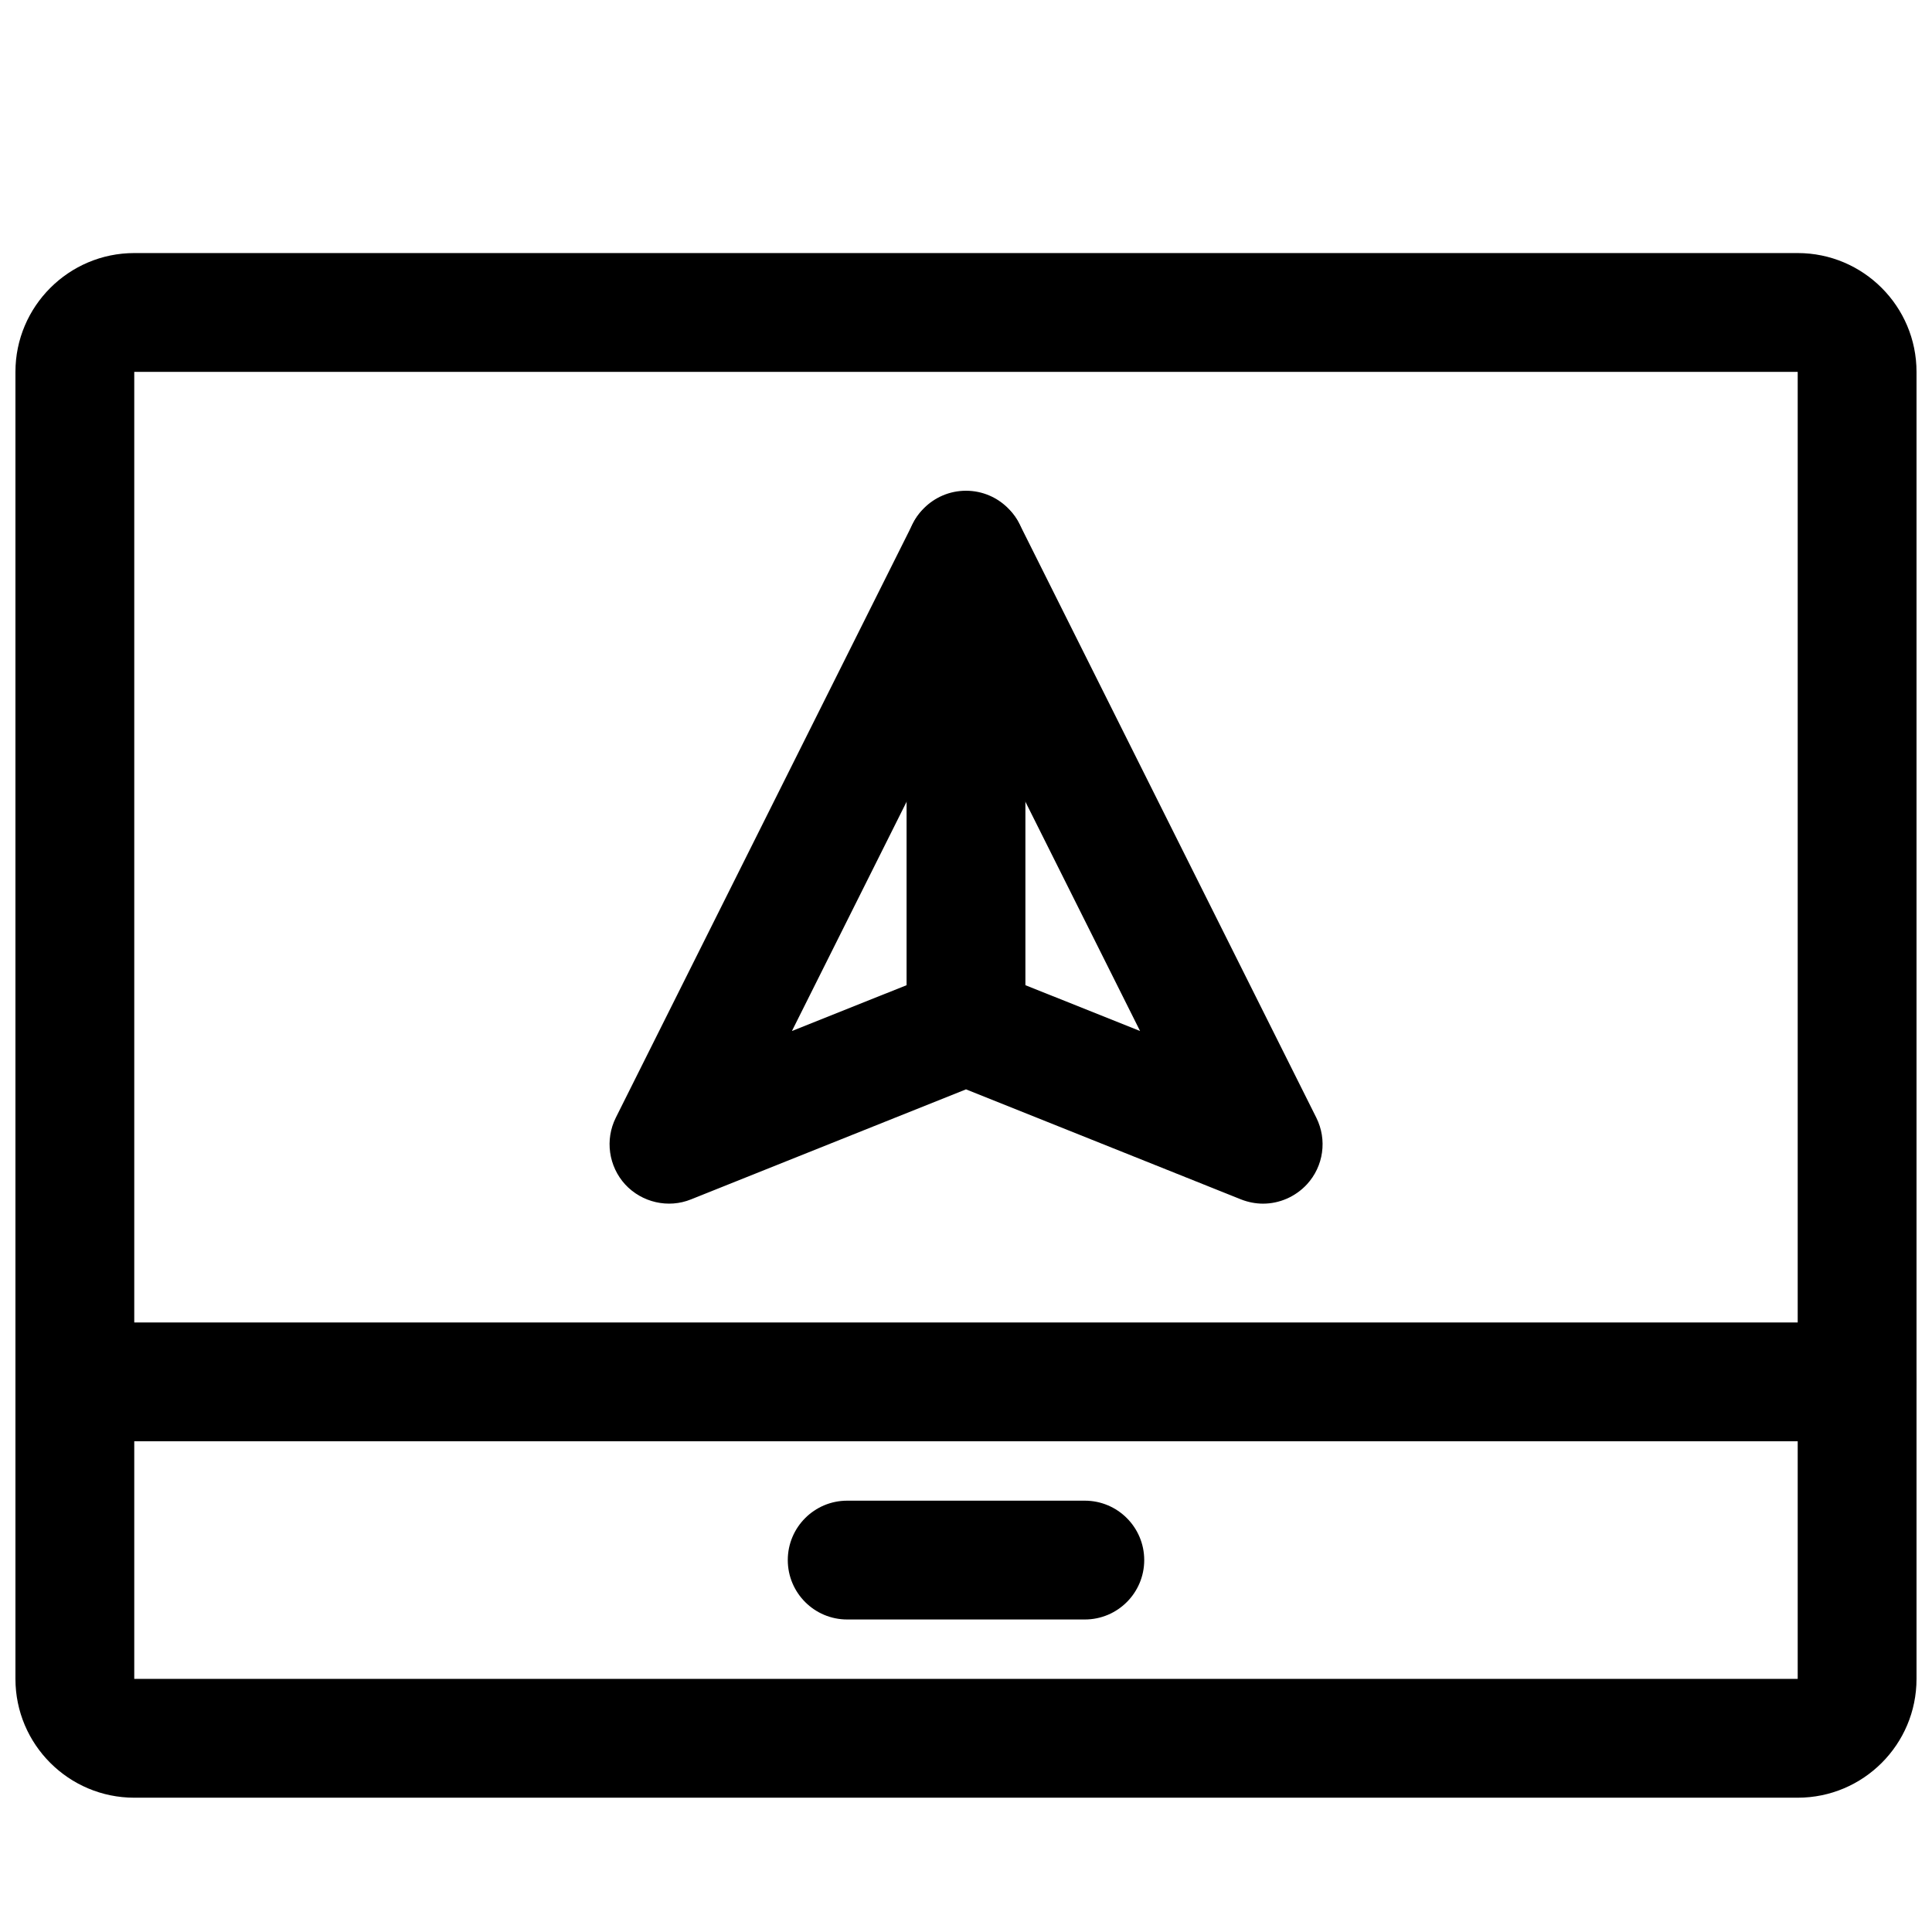
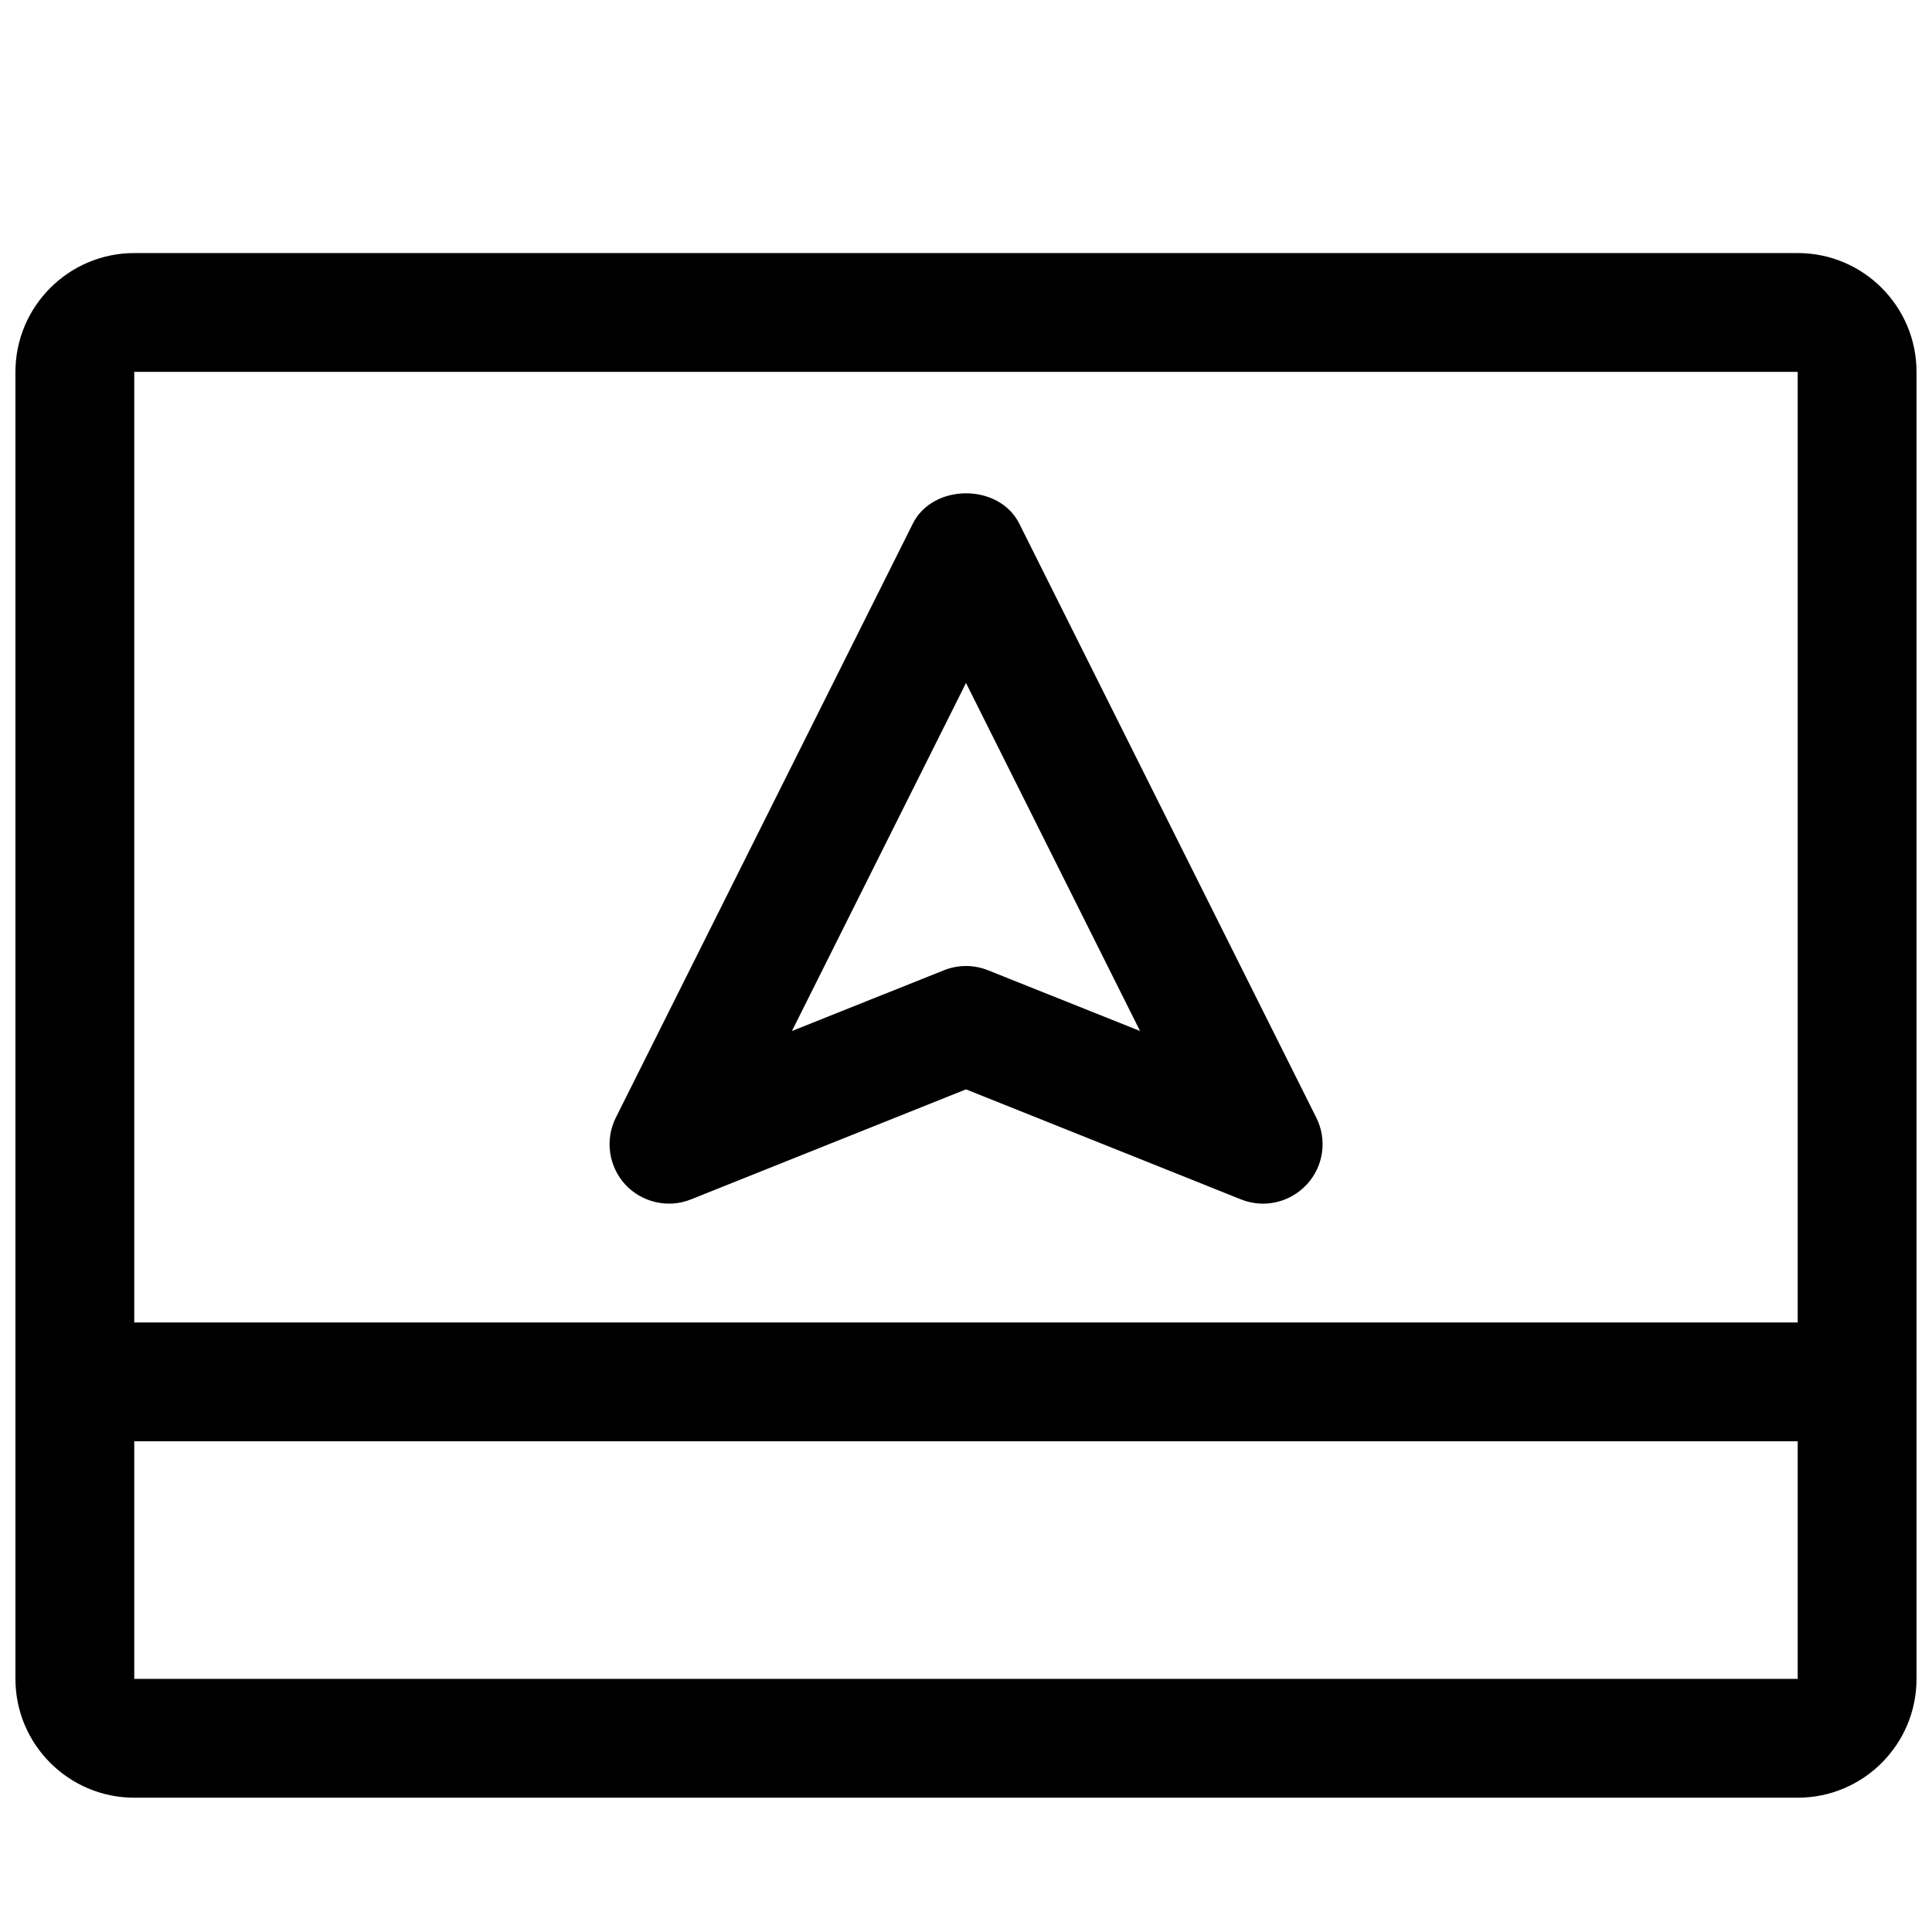
<svg xmlns="http://www.w3.org/2000/svg" width="800px" height="800px" version="1.1" viewBox="144 144 512 512">
  <defs>
    <clipPath id="b">
      <path d="m148.09 211h503.81v410h-503.81z" />
    </clipPath>
    <clipPath id="a">
      <path d="m148.09 494h503.81v32h-503.81z" />
    </clipPath>
  </defs>
  <g clip-path="url(#b)">
    <path d="m620.41 620.41h-440.83c-17.352 0-31.488-14.105-31.488-31.488v-346.37c0-17.352 14.137-31.488 31.488-31.488h440.83c17.383 0 31.488 14.137 31.488 31.488v346.37c0 17.383-14.105 31.488-31.488 31.488zm0-31.488v15.742zm-440.83-346.37v346.37h440.83v-346.37z" />
  </g>
  <g clip-path="url(#a)">
    <path d="m636.16 525.95h-472.32c-8.691 0-15.746-7.051-15.746-15.742 0-8.691 7.055-15.746 15.742-15.746h472.32c8.691 0 15.742 7.055 15.742 15.742 0.004 8.695-7.047 15.746-15.738 15.746z" />
  </g>
  <path d="m478.72 462.98c-1.953 0-3.938-0.379-5.856-1.133l-72.863-29.16-72.863 29.156c-6.047 2.457-13.039 0.82-17.445-3.934-4.41-4.82-5.418-11.871-2.488-17.73l78.719-157.44c5.352-10.676 22.828-10.676 28.184 0l78.719 157.44c2.93 5.856 1.953 12.879-2.488 17.695-3.082 3.309-7.305 5.106-11.617 5.106zm-78.719-62.977c1.984 0 3.969 0.379 5.856 1.133l40.273 16.09-46.129-92.23-46.133 92.23 40.273-16.09c1.891-0.758 3.875-1.133 5.859-1.133z" />
-   <path d="m400 431.49c-8.691 0-15.746-7.055-15.746-15.746v-125.95c0-8.691 7.055-15.742 15.746-15.742s15.742 7.055 15.742 15.742v125.95c0 8.691-7.055 15.746-15.742 15.746z" />
-   <path d="m431.49 573.18h-62.977c-8.691 0-15.742-7.055-15.742-15.742 0-8.691 7.055-15.742 15.742-15.742h62.977c8.691 0 15.742 7.055 15.742 15.742s-7.055 15.742-15.742 15.742z" />
</svg>